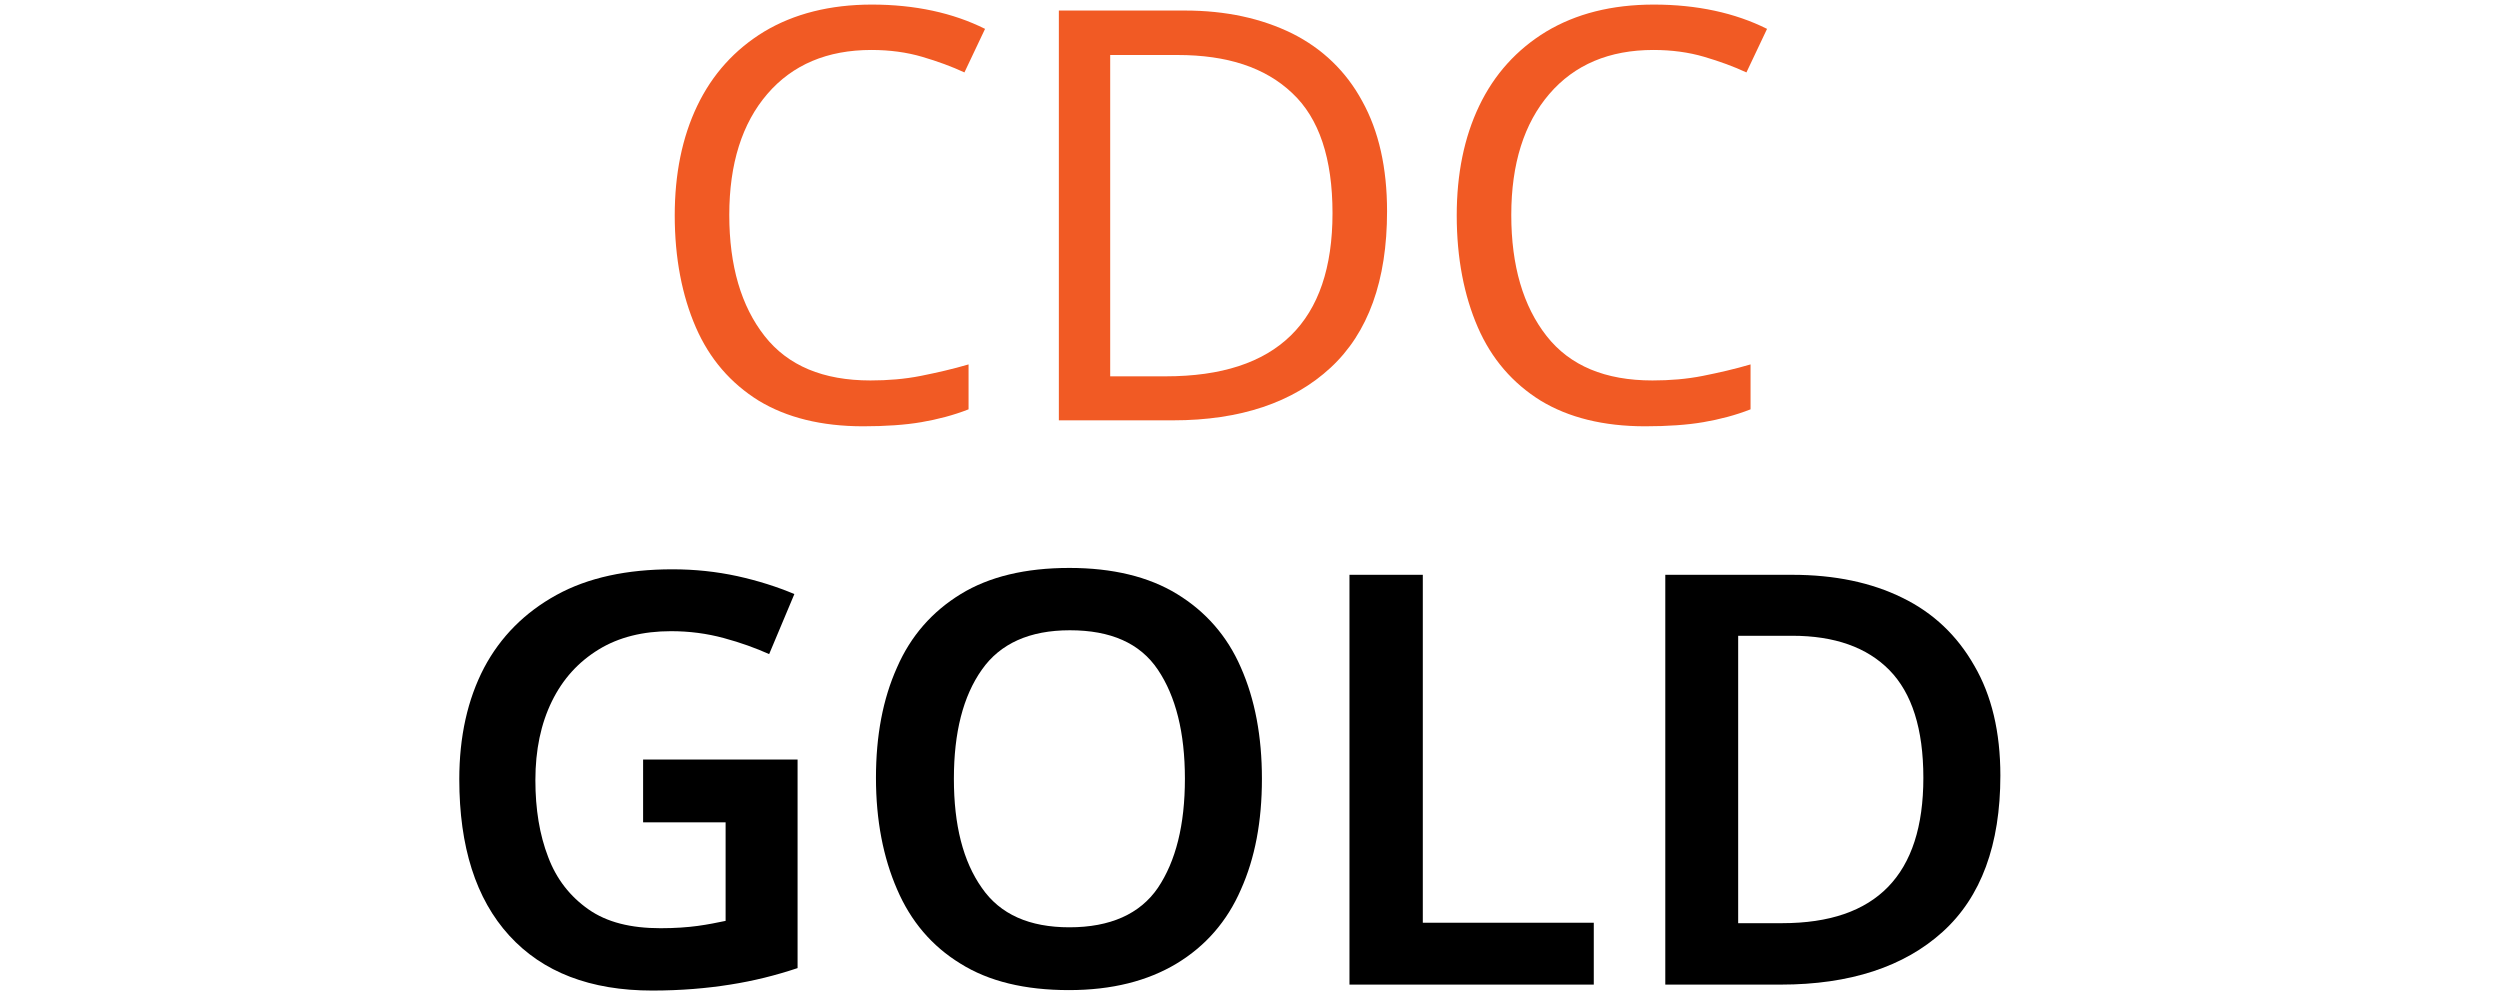
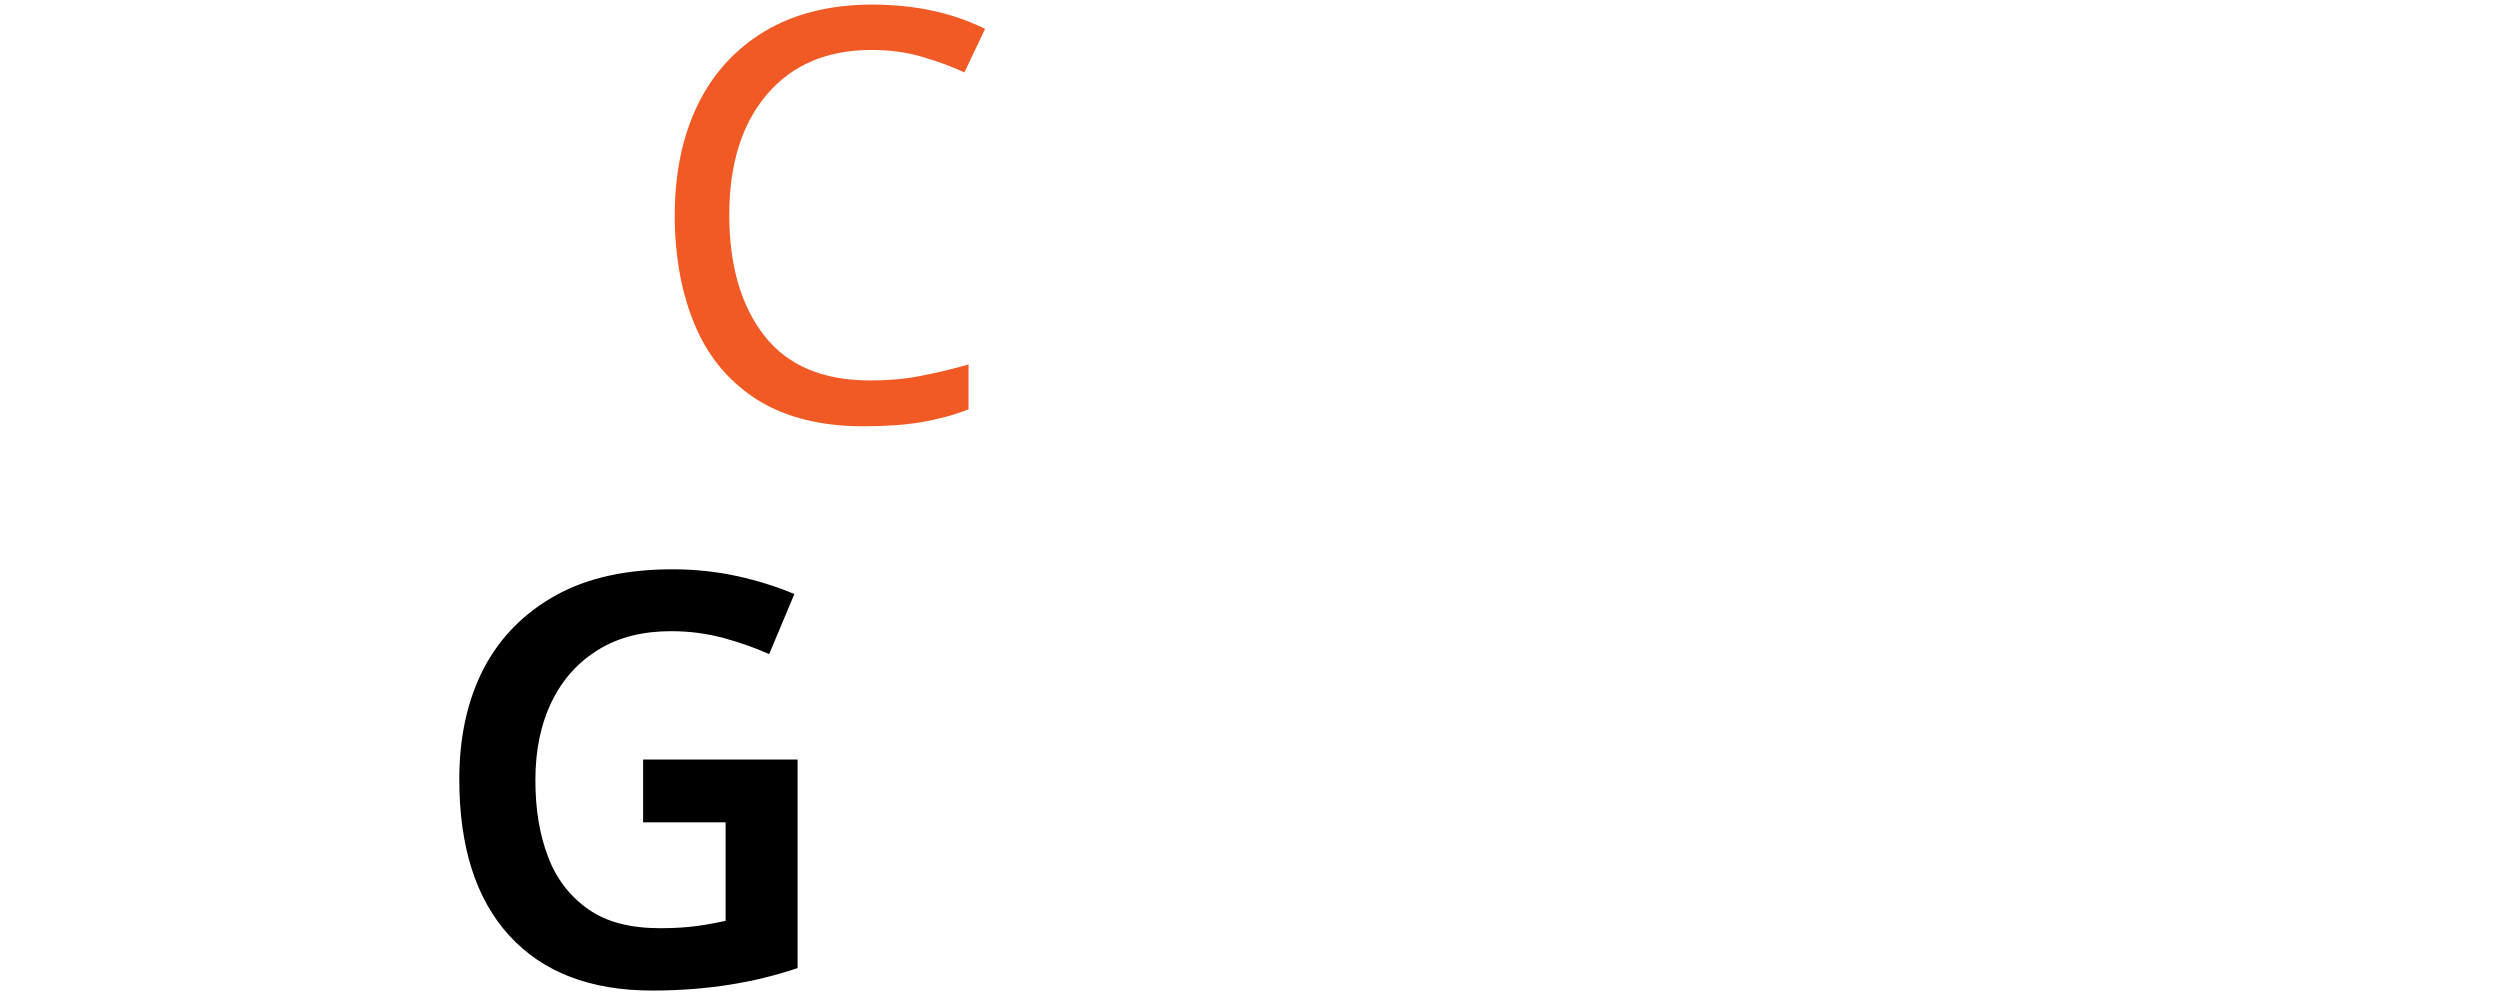
<svg xmlns="http://www.w3.org/2000/svg" version="1.1" id="Layer_3" x="0px" y="0px" viewBox="0 0 545.4 216.4" style="enable-background:new 0 0 545.4 216.4;" xml:space="preserve">
  <style type="text/css">
	.st0{fill:#F15A24;}
</style>
  <path class="st0" d="M190.1,10.9c-9.6,0-17.2,3.2-22.7,9.6c-5.5,6.4-8.3,15.2-8.3,26.4c0,11.1,2.6,19.9,7.7,26.4  c5.1,6.5,12.8,9.7,23.1,9.7c3.8,0,7.5-0.3,11-1c3.5-0.7,7-1.5,10.4-2.5v9.8c-3.3,1.3-6.8,2.2-10.3,2.8c-3.5,0.6-7.8,0.9-12.7,0.9  c-9.1,0-16.7-1.9-22.8-5.6c-6.1-3.8-10.7-9.1-13.7-16c-3-6.9-4.6-15.1-4.6-24.4c0-9,1.6-17,4.9-23.9c3.3-6.9,8.2-12.3,14.6-16.2  C173.2,3,181.1,1,190.2,1c9.4,0,17.7,1.8,24.7,5.3l-4.5,9.5c-2.8-1.3-5.8-2.4-9.2-3.4C197.8,11.4,194.1,10.9,190.1,10.9z" />
-   <path class="st0" d="M302.6,46.1c0,15.1-4.1,26.5-12.3,34.1c-8.2,7.6-19.7,11.5-34.4,11.5h-24.9V2.3h27.5c8.9,0,16.7,1.7,23.4,5  c6.6,3.3,11.8,8.3,15.3,14.8C300.8,28.6,302.6,36.6,302.6,46.1z M290.7,46.5c0-11.9-2.9-20.7-8.8-26.2c-5.9-5.6-14.2-8.3-25-8.3  h-14.7v70.1h12.1C278.6,82.1,290.7,70.2,290.7,46.5z" />
-   <path class="st0" d="M360.7,10.9c-9.6,0-17.2,3.2-22.7,9.6c-5.5,6.4-8.3,15.2-8.3,26.4c0,11.1,2.6,19.9,7.7,26.4  c5.1,6.5,12.8,9.7,23.1,9.7c3.8,0,7.5-0.3,11-1c3.5-0.7,7-1.5,10.4-2.5v9.8c-3.3,1.3-6.8,2.2-10.3,2.8c-3.5,0.6-7.8,0.9-12.7,0.9  c-9.1,0-16.7-1.9-22.8-5.6c-6.1-3.8-10.7-9.1-13.7-16c-3-6.9-4.6-15.1-4.6-24.4c0-9,1.6-17,4.9-23.9c3.3-6.9,8.2-12.3,14.6-16.2  C343.8,3,351.6,1,360.8,1c9.4,0,17.7,1.8,24.7,5.3l-4.5,9.5c-2.8-1.3-5.8-2.4-9.2-3.4C368.4,11.4,364.7,10.9,360.7,10.9z" />
  <path d="M140.2,165.7H174v45.5c-4.8,1.6-9.6,2.8-14.7,3.6c-5,0.8-10.7,1.3-17,1.3c-13.5,0-23.9-4-31.2-12s-10.9-19.4-10.9-34.1  c0-9.3,1.8-17.4,5.4-24.3c3.6-6.8,8.9-12.1,15.8-15.9c6.9-3.8,15.4-5.6,25.3-5.6c4.9,0,9.6,0.5,14.2,1.5c4.5,1,8.6,2.3,12.4,3.9  l-5.5,13.1c-2.9-1.3-6.2-2.5-9.9-3.5c-3.7-1-7.5-1.5-11.5-1.5c-6.1,0-11.4,1.3-15.8,4c-4.4,2.7-7.8,6.4-10.2,11.3  c-2.4,4.9-3.6,10.6-3.6,17.2c0,6.3,0.9,11.9,2.8,16.8c1.8,4.8,4.8,8.6,8.8,11.4c4,2.8,9.2,4.1,15.7,4.1c3.2,0,5.9-0.2,8.1-0.5  c2.2-0.3,4.2-0.7,6.1-1.1v-21.5h-18V165.7z" />
-   <path d="M275.3,169.9c0,9.3-1.5,17.3-4.6,24.2c-3,6.9-7.7,12.3-14,16.1c-6.3,3.8-14.1,5.8-23.5,5.8c-9.6,0-17.5-1.9-23.7-5.8  c-6.2-3.8-10.8-9.2-13.8-16.2c-3-6.9-4.6-15-4.6-24.3c0-9.2,1.5-17.2,4.6-24.1c3-6.9,7.7-12.2,13.9-16c6.2-3.8,14.1-5.7,23.7-5.7  c9.4,0,17.3,1.9,23.5,5.7c6.2,3.8,10.9,9.1,13.9,16C273.8,152.6,275.3,160.7,275.3,169.9z M208.1,169.9c0,10.1,2,18,6.1,23.8  c4,5.8,10.4,8.6,19.1,8.6c8.9,0,15.4-2.9,19.3-8.6c3.9-5.8,5.9-13.7,5.9-23.8c0-10.1-2-18-5.9-23.8c-3.9-5.8-10.3-8.6-19.2-8.6  c-8.8,0-15.2,2.9-19.2,8.6C210.1,151.9,208.1,159.8,208.1,169.9z" />
-   <path d="M294.4,214.8v-89.4h16v75.9h37.3v13.5H294.4z" />
-   <path d="M436.4,169.2c0,15.1-4.2,26.5-12.6,34.1c-8.4,7.6-20.2,11.5-35.3,11.5h-25.2v-89.4H391c9.3,0,17.3,1.7,24,5  c6.8,3.3,12,8.3,15.7,14.8C434.5,151.7,436.4,159.7,436.4,169.2z M419.6,169.7c0-10.7-2.5-18.5-7.4-23.5c-4.9-5-12-7.5-21.2-7.5  h-11.8v62.7h9.6C409.4,201.4,419.6,190.8,419.6,169.7z" />
</svg>